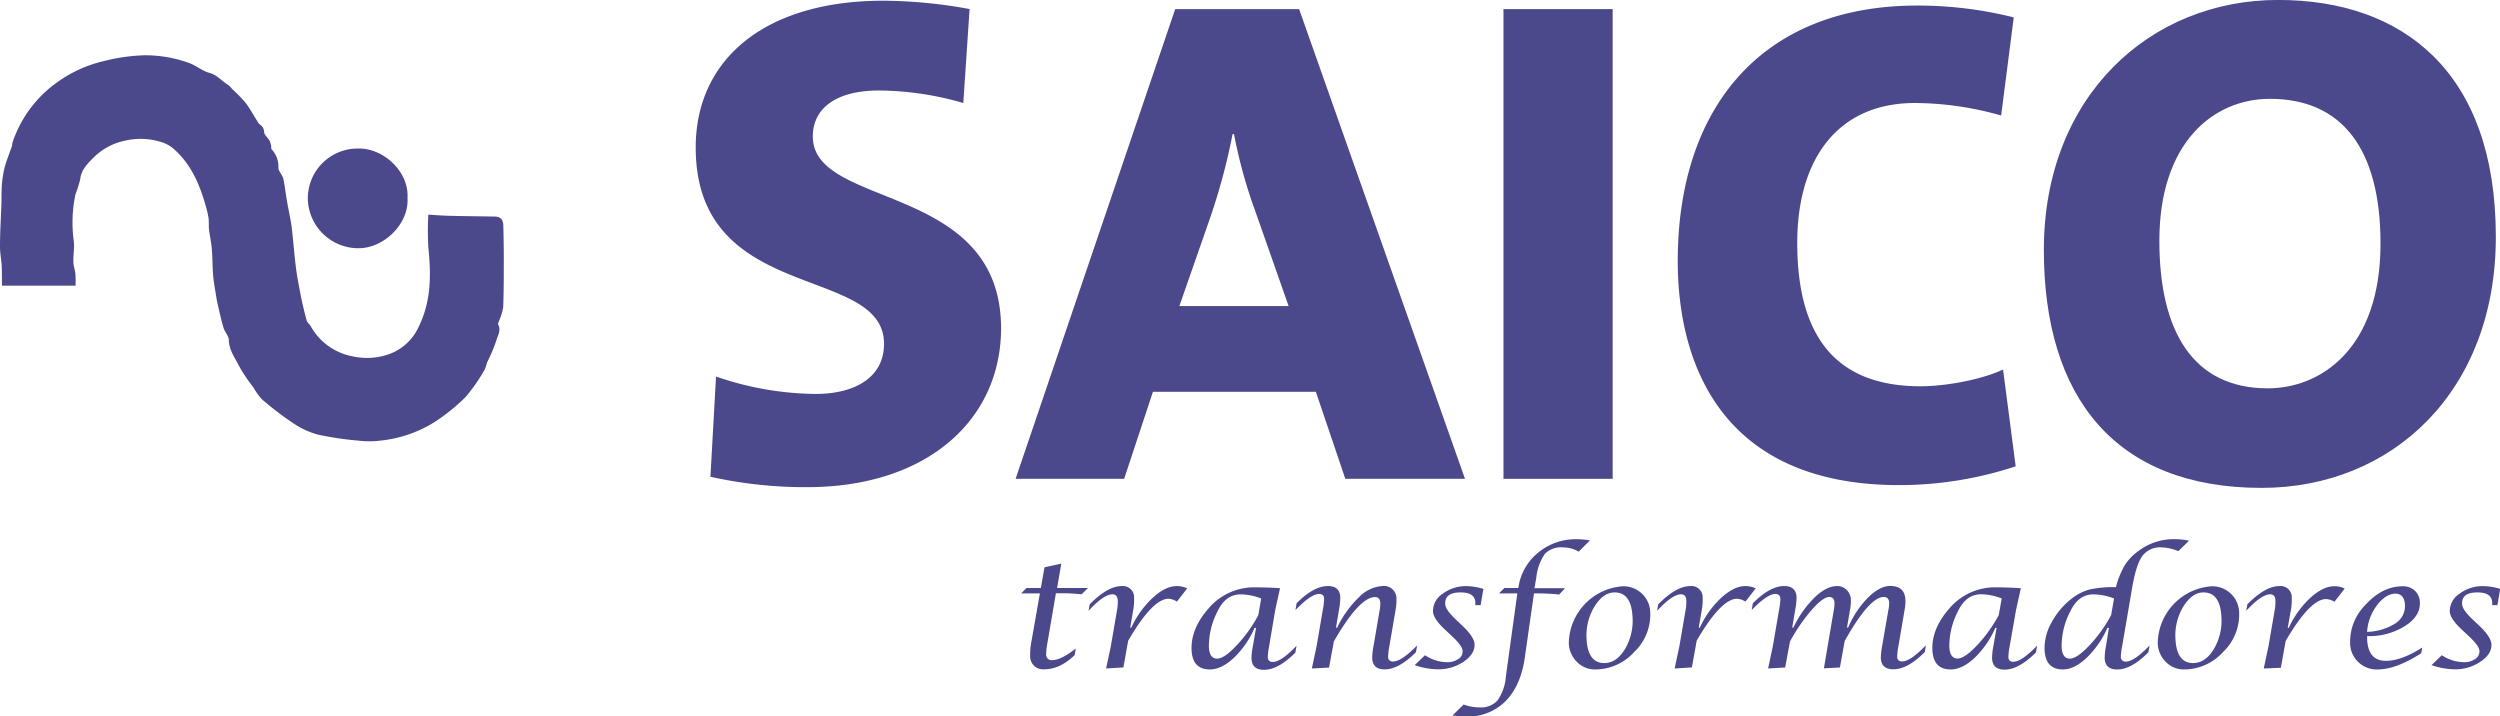
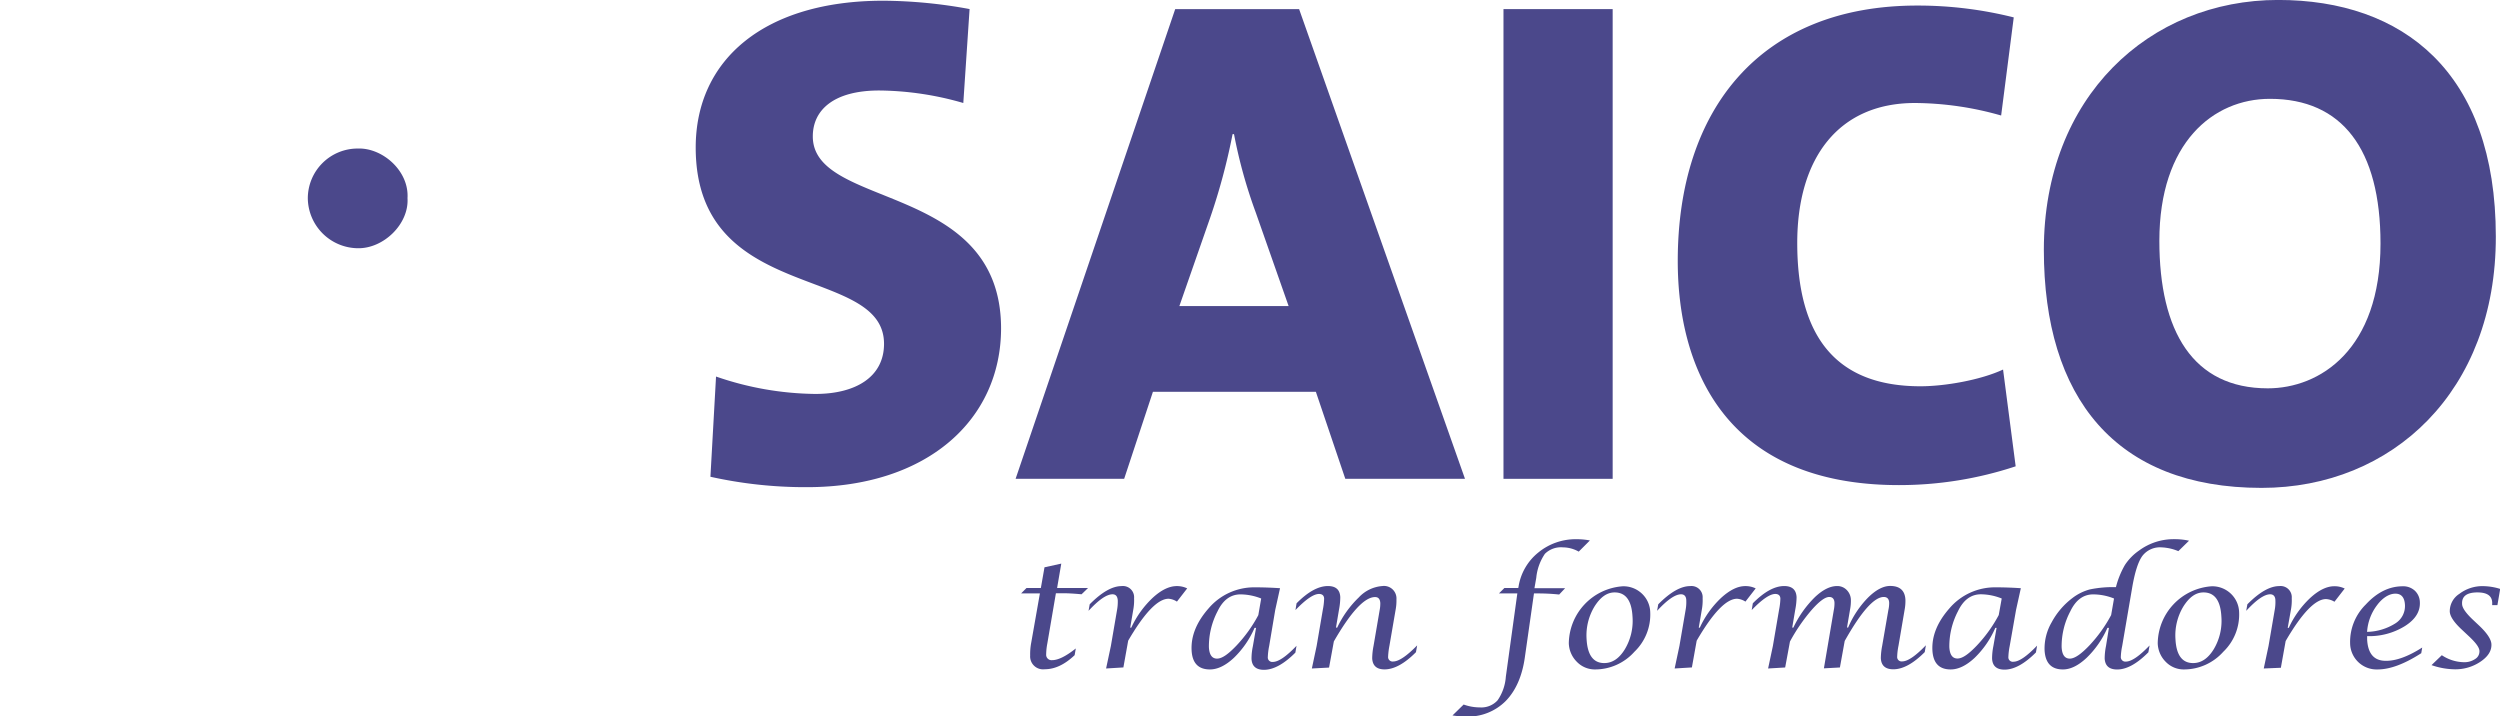
<svg xmlns="http://www.w3.org/2000/svg" viewBox="0 0 521.59 149.47">
  <defs>
    <style>.cls-1{fill:#4b488b;}</style>
  </defs>
  <g id="sdsd">
    <path class="cls-1" d="M240.66,160.82h-3.92l1.12-1.13h3l.76-4.32,3.5-.77-.87,5.09h6.45L249.35,161c-1.48-.14-2.79-.22-3.93-.22H244l-1.79,10.48a12.7,12.7,0,0,0-.24,2.28,1.12,1.12,0,0,0,1.26,1.2q1.85,0,4.92-2.44l-.24,1.4c-2.11,2-4.18,2.94-6.23,2.94a2.7,2.7,0,0,1-3.05-2.87,12.89,12.89,0,0,1,.23-2.73Z" transform="translate(-23.7 -37.01)" />
    <path class="cls-1" d="M254.47,176.48l1-4.7,1.28-7.47a9.69,9.69,0,0,0,.16-2c-.05-.87-.41-1.31-1.1-1.31q-1.82,0-5,3.45l.24-1.36q3.76-3.8,6.67-3.8a2.33,2.33,0,0,1,2.59,2.52,10.89,10.89,0,0,1-.18,2.47l-.63,3.69h.22a20.22,20.22,0,0,1,4.5-6.26q2.65-2.42,5-2.42a4.84,4.84,0,0,1,2.17.48l-2.14,2.76a3.67,3.67,0,0,0-1.74-.6q-3.33,0-8.43,8.75l-1,5.58Z" transform="translate(-23.7 -37.01)" />
    <path class="cls-1" d="M285.76,168h-.31a19.33,19.33,0,0,1-4.32,6.26q-2.6,2.42-5,2.42-3.62,0-3.82-4-.22-4.44,3.52-8.71a12.48,12.48,0,0,1,9.8-4.42c1.64,0,3.34.06,5.13.18l-1,4.53-1.27,7.55a14,14,0,0,0-.28,2.3.93.93,0,0,0,1.06,1q1.71,0,4.93-3.36l-.24,1.42q-3.57,3.58-6.55,3.59c-1.66,0-2.53-.77-2.6-2.31a12.73,12.73,0,0,1,.28-2.6Zm1.07-6.12a11.86,11.86,0,0,0-4.31-.86c-2.07,0-3.67,1.18-4.79,3.52a15.81,15.81,0,0,0-1.81,7.48c.08,1.6.65,2.4,1.7,2.4s2.34-.92,4.09-2.76a29.2,29.2,0,0,0,4.52-6.31Z" transform="translate(-23.7 -37.01)" />
    <path class="cls-1" d="M297.4,176.48l1-4.71,1.29-7.55a13.42,13.42,0,0,0,.27-2.29c0-.64-.38-1-1.06-1q-1.68,0-4.92,3.36l.23-1.41q3.56-3.6,6.54-3.6c1.64,0,2.5.76,2.58,2.29a13.65,13.65,0,0,1-.26,2.6l-.64,3.78h.26a21.32,21.32,0,0,1,4.51-6.3,7.46,7.46,0,0,1,4.9-2.37,2.61,2.61,0,0,1,2.95,2.78,10.25,10.25,0,0,1-.18,2.2l-1.28,7.46a15.32,15.32,0,0,0-.28,2.3.93.93,0,0,0,1.06,1q1.71,0,5-3.36l-.25,1.42q-3.56,3.58-6.55,3.59-2.46,0-2.58-2.31a14.22,14.22,0,0,1,.28-2.59l1.28-7.49a6.92,6.92,0,0,0,.13-1.46c-.05-.83-.41-1.24-1.09-1.24q-3.27,0-8.6,9.25l-1,5.46Z" transform="translate(-23.7 -37.01)" />
-     <path class="cls-1" d="M318.86,175.78l2.15-2.07a8.53,8.53,0,0,0,4.6,1.46,4,4,0,0,0,2.35-.67,1.81,1.81,0,0,0,.89-1.64c0-.73-.73-1.71-2.08-3l-1.64-1.53q-2.38-2.24-2.46-3.73a4.3,4.3,0,0,1,2-3.69,8,8,0,0,1,5-1.61,12.45,12.45,0,0,1,3.52.58l-.58,3.38h-1.1l0-.26a1.08,1.08,0,0,0,0-.32c-.07-1.38-1.1-2.07-3.07-2.07-2.22,0-3.29.8-3.21,2.39,0,.8.76,1.87,2.15,3.21l1.47,1.39q2.42,2.31,2.49,3.79c.07,1.37-.68,2.58-2.24,3.65a9.36,9.36,0,0,1-5.45,1.61A15.18,15.18,0,0,1,318.86,175.78Z" transform="translate(-23.7 -37.01)" />
    <path class="cls-1" d="M326.74,186.28l2.33-2.28a9.92,9.92,0,0,0,3.38.6,4.57,4.57,0,0,0,3.7-1.48,9.79,9.79,0,0,0,1.72-4.91l2.4-17.39h-3.84l1.14-1.13h2.89l.05-.2a11.42,11.42,0,0,1,4.13-7.2,12.26,12.26,0,0,1,8-2.78,14.09,14.09,0,0,1,2.77.26l-2.33,2.33a6.77,6.77,0,0,0-3.31-.89,4.74,4.74,0,0,0-3.75,1.35,10.72,10.72,0,0,0-1.8,5l-.38,2.17h6.4L349,161.05a42.49,42.49,0,0,0-4.37-.23h-.89L341.86,174c-.54,4-1.89,7.08-4,9.25a11.1,11.1,0,0,1-8.29,3.26A21.47,21.47,0,0,1,326.74,186.28Z" transform="translate(-23.7 -37.01)" />
    <path class="cls-1" d="M356.53,176.68a5.21,5.21,0,0,1-3.82-1.57,5.7,5.7,0,0,1-1.7-3.9,12.09,12.09,0,0,1,11.25-11.88,5.6,5.6,0,0,1,4,1.53,5.52,5.52,0,0,1,1.74,3.89,10.75,10.75,0,0,1-3.31,8.25A11,11,0,0,1,356.53,176.68Zm1.88-1.33q2.54,0,4.31-2.91a11.53,11.53,0,0,0,1.58-6.77q-.26-5.05-3.72-5.06c-1.63,0-3,1-4.25,3a11.66,11.66,0,0,0-1.61,6.76Q355,175.35,358.41,175.35Z" transform="translate(-23.7 -37.01)" />
    <path class="cls-1" d="M373.09,176.48l1-4.7,1.28-7.47a8.94,8.94,0,0,0,.15-2c0-.87-.41-1.31-1.09-1.31q-1.81,0-5,3.45l.24-1.36c2.5-2.53,4.73-3.8,6.67-3.8a2.33,2.33,0,0,1,2.59,2.52,10.89,10.89,0,0,1-.18,2.47l-.63,3.69h.22a20,20,0,0,1,4.49-6.26c1.78-1.61,3.43-2.42,5-2.42a4.84,4.84,0,0,1,2.17.48l-2.14,2.76a3.67,3.67,0,0,0-1.74-.6q-3.35,0-8.43,8.75l-1,5.58Z" transform="translate(-23.7 -37.01)" />
    <path class="cls-1" d="M392.59,176.48l1-4.71,1.29-7.55a13.42,13.42,0,0,0,.27-2.29c0-.64-.38-1-1.06-1-1.11,0-2.76,1.12-4.92,3.36l.23-1.41q3.56-3.6,6.54-3.6c1.65,0,2.51.77,2.59,2.31a13.65,13.65,0,0,1-.27,2.58l-.64,3.78h.24a22.28,22.28,0,0,1,4.46-6.32q2.47-2.35,4.66-2.35a2.72,2.72,0,0,1,2,.81,3,3,0,0,1,.88,2,9.52,9.52,0,0,1-.18,2.13l-.63,3.71h.24a20.12,20.12,0,0,1,4.16-6.25q2.46-2.42,4.61-2.42c2,0,3.08.95,3.18,2.87a10,10,0,0,1-.17,2.11l-1.27,7.46a13.8,13.8,0,0,0-.28,2.3.92.92,0,0,0,1.06,1q1.69,0,4.93-3.36l-.24,1.42q-3.56,3.58-6.55,3.59-2.49,0-2.61-2.31a14.47,14.47,0,0,1,.28-2.59l1.29-7.46a6.54,6.54,0,0,0,.17-1.46c0-.85-.42-1.27-1.12-1.27q-3,0-8.16,9.18l-1,5.53-3.34.18,2.06-12.12a7,7,0,0,0,.15-1.47c0-.87-.41-1.3-1.09-1.3q-1.29,0-3.66,2.69a37.13,37.13,0,0,0-4.54,6.61l-1,5.41Z" transform="translate(-23.7 -37.01)" />
    <path class="cls-1" d="M440.26,168H440a19.49,19.49,0,0,1-4.32,6.26q-2.6,2.42-5,2.42-3.6,0-3.81-4-.22-4.44,3.52-8.71a12.48,12.48,0,0,1,9.8-4.42c1.64,0,3.34.06,5.13.18l-1,4.53L443,171.77a14,14,0,0,0-.28,2.3.92.92,0,0,0,1.06,1q1.71,0,4.93-3.36l-.24,1.42q-3.57,3.58-6.55,3.59c-1.66,0-2.53-.77-2.6-2.31a13.27,13.27,0,0,1,.27-2.6Zm1.07-6.12A11.86,11.86,0,0,0,437,161c-2.07,0-3.67,1.18-4.79,3.52a15.81,15.81,0,0,0-1.81,7.48c.08,1.6.65,2.4,1.7,2.4s2.34-.92,4.09-2.76a29.2,29.2,0,0,0,4.52-6.31Z" transform="translate(-23.7 -37.01)" />
    <path class="cls-1" d="M463.7,168h-.31a19.8,19.8,0,0,1-4.35,6.26c-1.72,1.61-3.36,2.42-4.94,2.42q-3.63,0-3.83-4.05a10.9,10.9,0,0,1,1.47-5.77,15.6,15.6,0,0,1,4.32-5.06,10.41,10.41,0,0,1,3.67-1.82,23.83,23.83,0,0,1,5.43-.47,18.07,18.07,0,0,1,1.87-4.62,11,11,0,0,1,2.93-3,12.17,12.17,0,0,1,7.35-2.39,14.13,14.13,0,0,1,3.1.32L478.18,152a10.16,10.16,0,0,0-3.5-.79,4.63,4.63,0,0,0-4,1.78q-1.31,1.78-2.14,6.67l-2.07,12.11a13.34,13.34,0,0,0-.29,2.27.94.94,0,0,0,1.06,1q1.71,0,4.94-3.36l-.25,1.42c-2.36,2.39-4.54,3.59-6.52,3.59-1.66,0-2.52-.77-2.6-2.31a13.65,13.65,0,0,1,.28-2.6Zm1.06-6.12a11.76,11.76,0,0,0-4.33-.86c-2.06,0-3.66,1.18-4.78,3.52a15.6,15.6,0,0,0-1.82,7.48q.12,2.4,1.71,2.4c1,0,2.35-.93,4.1-2.77a29.44,29.44,0,0,0,4.52-6.31Z" transform="translate(-23.7 -37.01)" />
    <path class="cls-1" d="M479.39,176.68a5.21,5.21,0,0,1-3.82-1.57,5.69,5.69,0,0,1-1.69-3.9,12.08,12.08,0,0,1,11.24-11.88,5.6,5.6,0,0,1,4,1.53,5.52,5.52,0,0,1,1.74,3.89,10.75,10.75,0,0,1-3.31,8.25A11,11,0,0,1,479.39,176.68Zm1.88-1.33q2.53,0,4.31-2.91a11.53,11.53,0,0,0,1.58-6.77q-.26-5.05-3.72-5.06c-1.63,0-3,1-4.25,3a11.66,11.66,0,0,0-1.61,6.76Q477.84,175.35,481.27,175.35Z" transform="translate(-23.7 -37.01)" />
    <path class="cls-1" d="M496,176.48l1-4.7,1.28-7.47a8.94,8.94,0,0,0,.15-2c0-.87-.41-1.31-1.09-1.31q-1.81,0-5,3.45l.24-1.36q3.76-3.8,6.67-3.8a2.33,2.33,0,0,1,2.59,2.52,10.89,10.89,0,0,1-.18,2.47L501,168h.22a20.06,20.06,0,0,1,4.5-6.26q2.66-2.42,5-2.42a4.84,4.84,0,0,1,2.17.48l-2.14,2.76A3.67,3.67,0,0,0,509,162q-3.34,0-8.43,8.75l-1,5.58Z" transform="translate(-23.7 -37.01)" />
    <path class="cls-1" d="M529.06,172.11l-.2,1.18q-5.26,3.39-9.1,3.39a5.53,5.53,0,0,1-5.74-5.45,10.94,10.94,0,0,1,3.28-8.11c2.33-2.53,4.9-3.79,7.69-3.79a3.56,3.56,0,0,1,2.52.91,3.39,3.39,0,0,1,1.06,2.38q.15,2.94-3.1,5a14.13,14.13,0,0,1-7.9,2.11l0,.69q.23,4.46,3.89,4.46Q524.65,174.92,529.06,172.11Zm-11.5-3.27a11.52,11.52,0,0,0,5.9-1.77,4.27,4.27,0,0,0,2-3.86c-.08-1.56-.76-2.34-2-2.34s-2.65.81-3.85,2.44A10.29,10.29,0,0,0,517.56,168.84Z" transform="translate(-23.7 -37.01)" />
    <path class="cls-1" d="M531,175.78l2.15-2.07a8.55,8.55,0,0,0,4.6,1.46,4,4,0,0,0,2.36-.67,1.83,1.83,0,0,0,.89-1.64c0-.73-.73-1.71-2.09-3l-1.63-1.53q-2.4-2.24-2.47-3.73a4.31,4.31,0,0,1,2-3.69,7.93,7.93,0,0,1,5-1.61,12.39,12.39,0,0,1,3.52.58l-.58,3.38h-1.09l0-.26a1.63,1.63,0,0,0,0-.32c-.07-1.38-1.09-2.07-3.07-2.07-2.22,0-3.29.8-3.21,2.39,0,.8.76,1.87,2.15,3.21l1.48,1.39c1.61,1.54,2.43,2.8,2.49,3.79.07,1.37-.68,2.58-2.25,3.65a9.33,9.33,0,0,1-5.44,1.61A15.29,15.29,0,0,1,531,175.78Z" transform="translate(-23.7 -37.01)" />
  </g>
  <g id="SAICO_Image" data-name="SAICO Image">
    <path class="cls-1" d="M192.07,138.65a91.3,91.3,0,0,1-20.15-2.17l1.17-20.91a65.18,65.18,0,0,0,20.73,3.63c8.33,0,14.32-3.49,14.32-10.46,0-16.7-39.29-8.13-39.29-40.95,0-18.44,14.46-30.63,39.14-30.63a101.4,101.4,0,0,1,18,1.74l-1.31,19.6a64.73,64.73,0,0,0-17.53-2.61c-9.49,0-13.87,4.06-13.87,9.58,0,15.25,39.28,9.44,39.28,40.08C232.52,124.57,217.19,138.65,192.07,138.65Z" transform="translate(-23.7 -37.01)" />
    <path class="cls-1" d="M304.38,136.91l-6.14-18.15h-34l-6,18.15H235.59l33.3-98h25.85l34.61,98ZM285.68,81.3A103,103,0,0,1,281.16,65h-.3a129.85,129.85,0,0,1-4.67,17.42l-6.43,18.44h22.79Z" transform="translate(-23.7 -37.01)" />
    <path class="cls-1" d="M337.38,136.91v-98h22.78v98Z" transform="translate(-23.7 -37.01)" />
    <path class="cls-1" d="M419.89,138.22c-36.36,0-46.15-24.54-46.15-46.76,0-31.8,17.38-53.29,49.95-53.29a82.2,82.2,0,0,1,20.15,2.47l-2.63,20.47a66.56,66.56,0,0,0-18-2.61c-15.92,0-24.54,11.47-24.54,29.19,0,19.31,7.89,29.91,25.71,29.91,5.11,0,12.56-1.31,17.23-3.49l2.63,20.19A77.3,77.3,0,0,1,419.89,138.22Z" transform="translate(-23.7 -37.01)" />
    <path class="cls-1" d="M495.54,138.8c-30.52,0-45.42-18.88-45.42-49.66C450.12,57.19,472.17,37,499,37c26,0,45.42,15,45.42,49.37C544.46,118.61,522.85,138.8,495.54,138.8Zm1.75-81.17c-11.83,0-23.07,9.15-23.07,29.62,0,18.88,7,30.78,22.63,30.78,10.81,0,23.51-8,23.51-30.2C520.36,68.08,512.33,57.63,497.29,57.63Z" transform="translate(-23.7 -37.01)" />
  </g>
  <g id="Capa_2_Image" data-name="Capa 2 Image">
    <path class="cls-1" d="M108.72,78.35c.34,5.39-5,10.55-10.37,10.45A10.55,10.55,0,0,1,87.92,78.39,10.4,10.4,0,0,1,98.33,68C103.53,67.81,109.07,72.69,108.72,78.35Z" transform="translate(-23.7 -37.01)" />
  </g>
  <g id="Capa_1_Image" data-name="Capa 1 Image">
-     <path class="cls-1" d="M39.47,96.61H24.11c0-1.38,0-2.71-.05-4s-.38-2.84-.36-4.26c0-3,.21-6.11.31-9.16,0-1.13,0-2.26.06-3.38a23.71,23.71,0,0,1,.59-3.85c.4-1.49,1-2.94,1.52-4.41.09-.25.05-.56.14-.81a25,25,0,0,1,9.09-12.4,27,27,0,0,1,9.64-4.51,39.2,39.2,0,0,1,8.57-1.28,26.67,26.67,0,0,1,9.69,1.66c1.4.55,2.63,1.61,4.06,2,1.64.43,2.58,1.71,3.9,2.49a5.26,5.26,0,0,1,.87.89,33.6,33.6,0,0,1,2.77,2.83c.92,1.2,1.64,2.56,2.46,3.85a2.5,2.5,0,0,0,.55.72,1.87,1.87,0,0,1,.88,1.5c0,.67.79,1.25,1.16,1.91a4.46,4.46,0,0,1,.32,1.18c0,.18,0,.45.07.56A5.19,5.19,0,0,1,81.78,72c0,.72.77,1.42,1,2.18.34,1.49.49,3,.75,4.52.31,1.84.72,3.66,1,5.5.37,3,.57,6,.95,8.93.25,1.92.65,3.82,1,5.72.35,1.68.74,3.35,1.2,5,.12.44.59.78.84,1.21a12.69,12.69,0,0,0,8.94,6.33,13.66,13.66,0,0,0,7.6-.56,10.82,10.82,0,0,0,6-5.66c2.64-5.35,2.59-10.91,2-16.62a63.25,63.25,0,0,1,0-6.76c1.55.09,2.89.21,4.24.24,3.19.08,6.37.11,9.55.16,1.24,0,1.82.58,1.86,1.88.06,2.28.1,4.56.1,6.84,0,3.39,0,6.78-.12,10.17a11.84,11.84,0,0,1-.86,2.84c-.08.27-.29.61-.19.8.66,1.27-.15,2.39-.44,3.48a33.89,33.89,0,0,1-1.87,4.41,10,10,0,0,1-.5,1.49,36.43,36.43,0,0,1-4,5.75,40.55,40.55,0,0,1-6.55,5.27,26.5,26.5,0,0,1-11.22,3.82,18.23,18.23,0,0,1-4.55,0,65.23,65.23,0,0,1-8.5-1.26,17.33,17.33,0,0,1-5.23-2.44,65.48,65.48,0,0,1-6.39-4.89,12.31,12.31,0,0,1-1.84-2.55,32.63,32.63,0,0,1-2.9-4.29c-.87-1.77-2.15-3.38-2.21-5.54,0-.86-.84-1.67-1.1-2.56-.49-1.63-.84-3.3-1.24-5-.11-.42-.18-.85-.25-1.28-.24-1.55-.55-3.09-.68-4.66-.16-1.85-.12-3.71-.28-5.56-.11-1.34-.42-2.66-.58-4-.09-.77,0-1.57-.09-2.34a21,21,0,0,0-.63-2.72c-1.31-4.62-3.21-8.93-7-12.07a7.51,7.51,0,0,0-2.79-1.29,14.24,14.24,0,0,0-6.93-.15A13.1,13.1,0,0,0,43.1,70c-1.15,1.17-2.46,2.47-2.66,4.39a25,25,0,0,1-1,3.17,28.28,28.28,0,0,0-.33,9.84c.14,1.4-.14,2.84-.1,4.27,0,.79.33,1.58.41,2.38S39.47,95.7,39.47,96.61Z" transform="translate(-23.7 -37.01)" />
-   </g>
+     </g>
</svg>